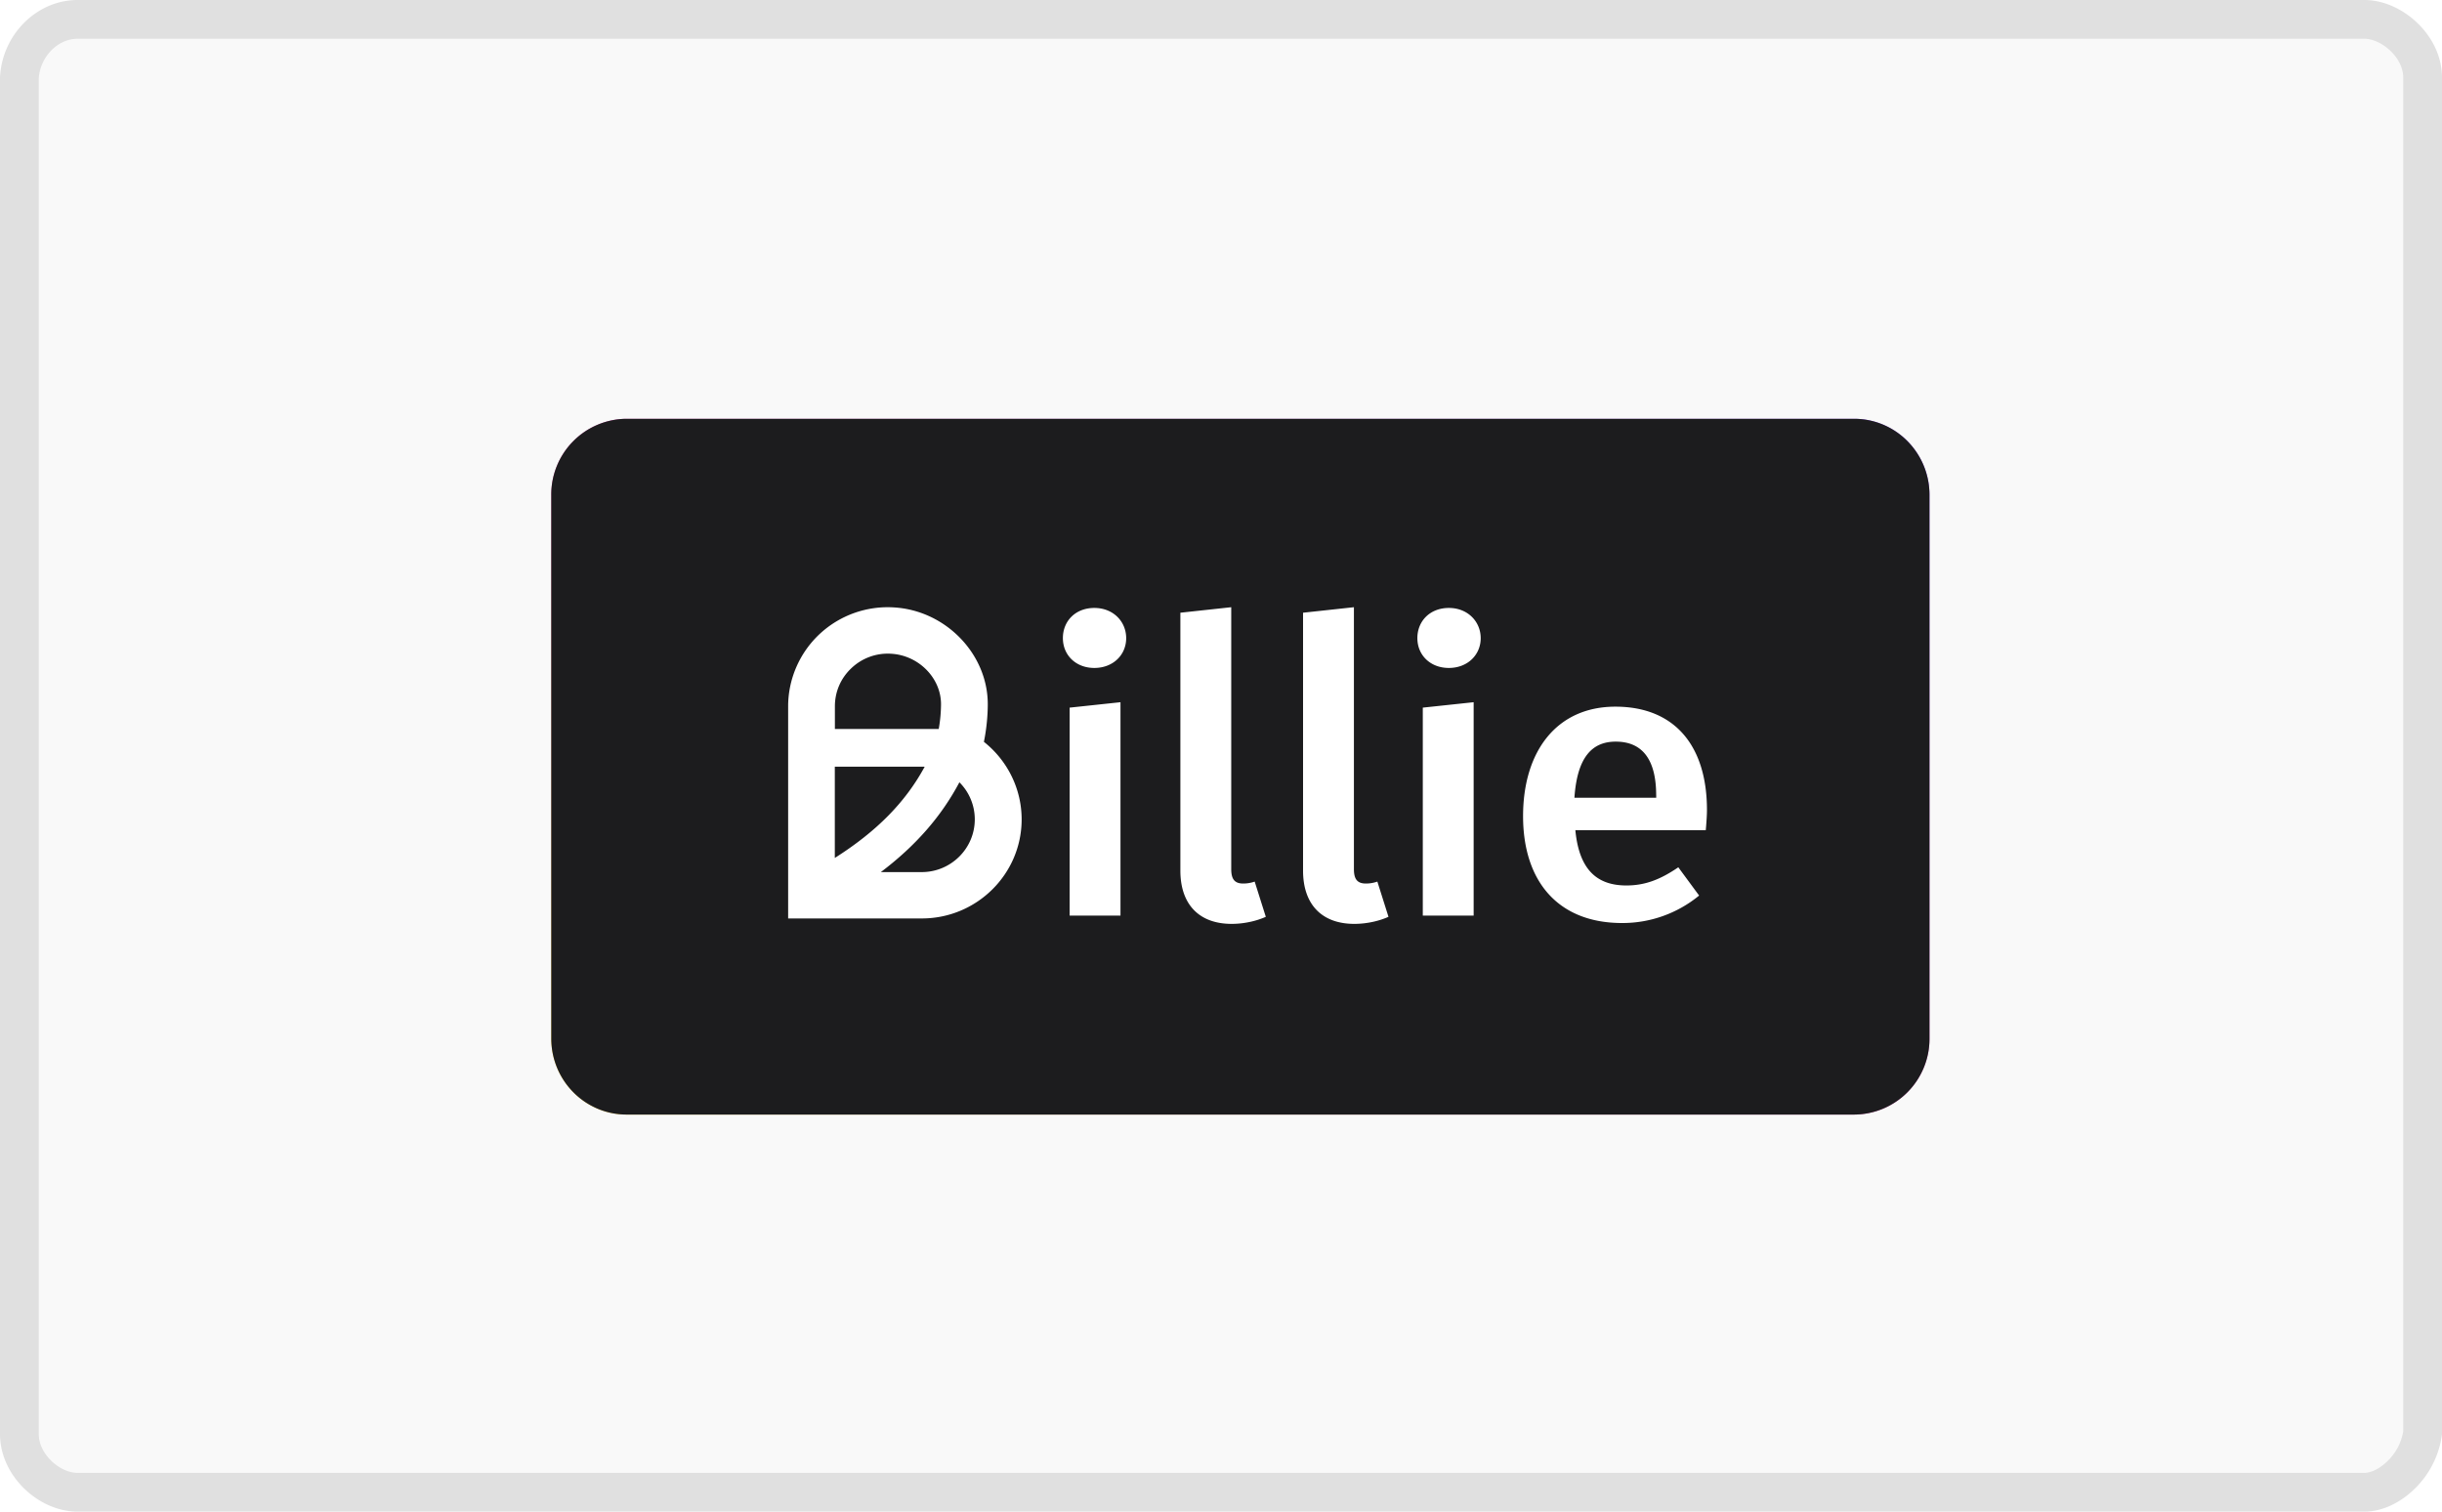
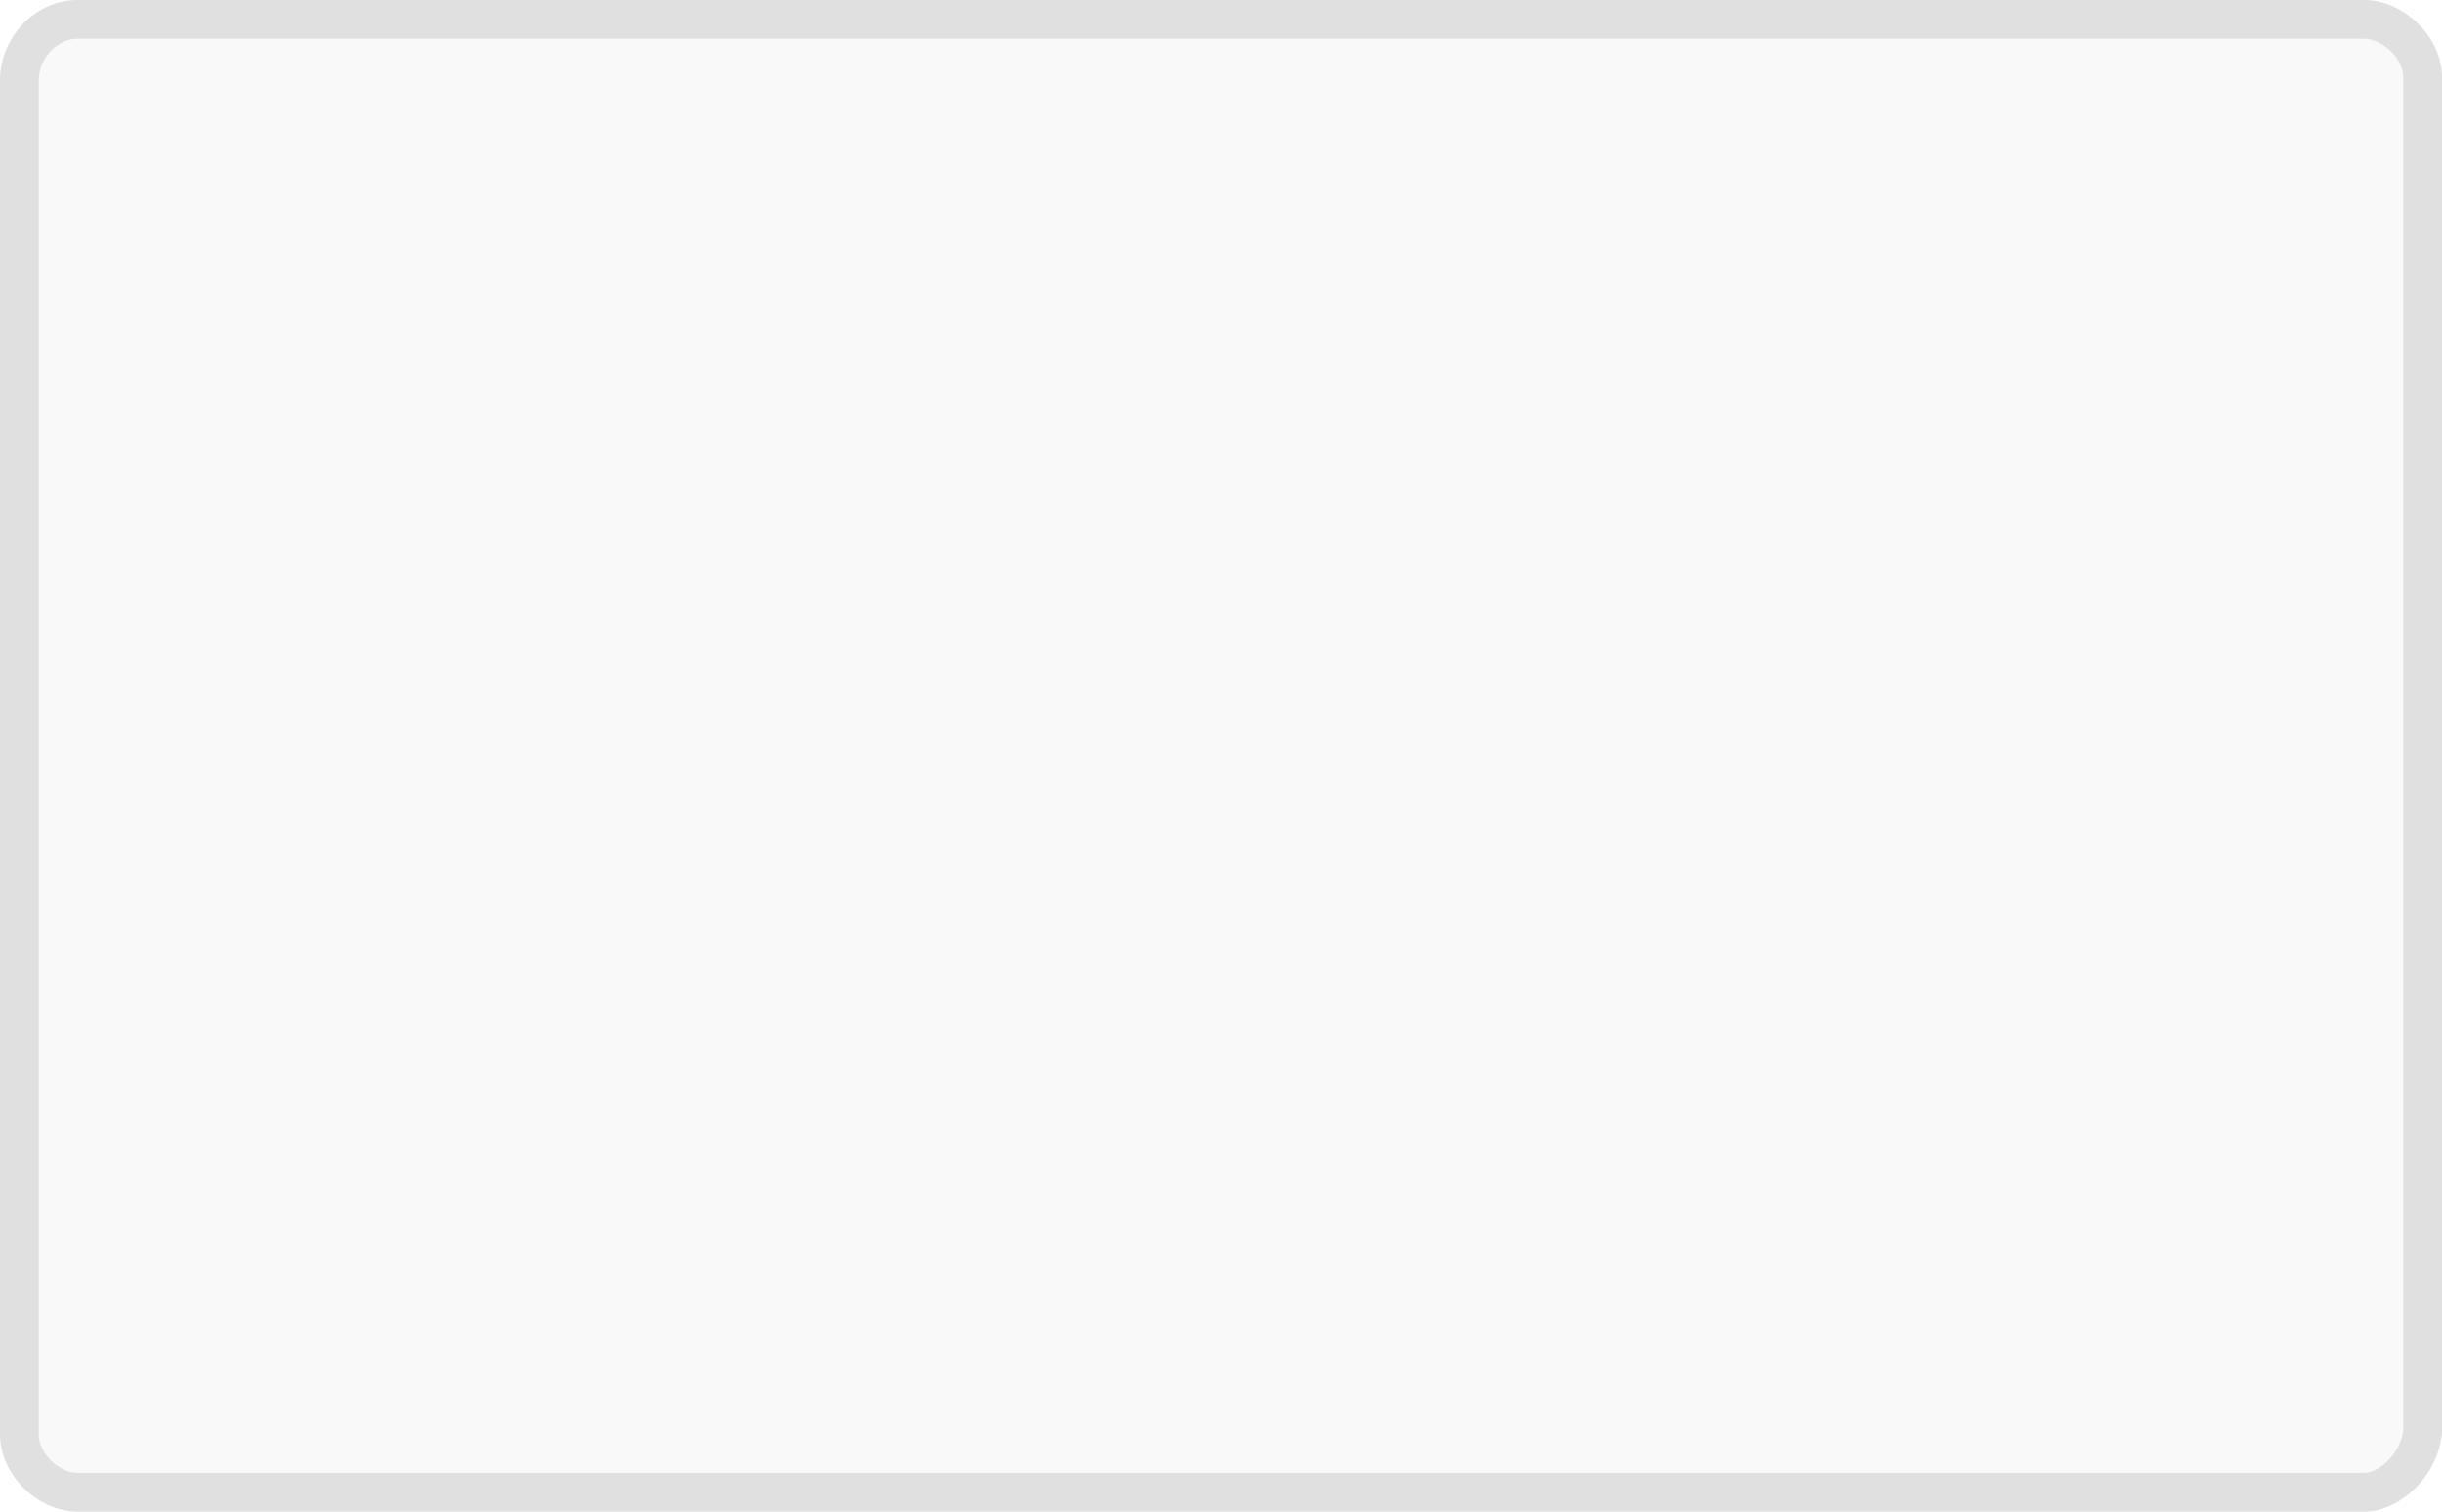
<svg xmlns="http://www.w3.org/2000/svg" width="63" height="39" fill="none">
  <path fill="#F9F9F9" stroke="#E0E0E0" d="M62.5 36.97a1.89 1.89 0 0 1-.552 1.08c-.302.297-.651.45-.948.45H2c-.35 0-.729-.164-1.026-.453C.68 37.761.5 37.384.5 37V2.012C.544 1.174 1.224.5 2 .5h59c.336 0 .717.163 1.019.454.3.289.481.665.481 1.046v34.97Z" />
  <g clip-path="url(#a)">
    <g filter="url(#b)">
-       <path fill="url(#c)" d="M47.833 10.805H16.167a1.954 1.954 0 0 0-1.945 1.963v14.024c0 1.085.87 1.964 1.945 1.964h31.666a1.954 1.954 0 0 0 1.945-1.963V12.768c0-1.084-.87-1.963-1.945-1.963Z" />
-     </g>
-     <path fill="#1C1C1E" d="M47.833 10.805H16.167a1.954 1.954 0 0 0-1.945 1.963v14.024c0 1.085.87 1.964 1.945 1.964h31.666a1.954 1.954 0 0 0 1.945-1.963V12.768c0-1.084-.87-1.963-1.945-1.963Z" />
-     <path fill="#fff" fill-rule="evenodd" d="M25.483 18.168c0 .312-.035.653-.1.973l.001-.001c.612.485.973 1.22.973 2 0 1.409-1.156 2.556-2.576 2.556h-3.448v-5.473c0-.703.296-1.382.81-1.863a2.575 2.575 0 0 1 1.93-.688c1.328.083 2.41 1.202 2.41 2.496ZM22.724 22.5h1.055c.755 0 1.369-.61 1.369-1.36a1.35 1.35 0 0 0-.397-.957c-.466.88-1.13 1.64-2.027 2.317Zm1.494-3.693a3.8 3.8 0 0 0 .059-.64c0-.672-.574-1.257-1.28-1.3a1.362 1.362 0 0 0-1.025.365c-.28.26-.433.612-.433.992v.583h2.679Zm-.439.973h-2.242v2.355c1.08-.684 1.823-1.439 2.318-2.353-.025-.002-.051-.002-.076-.002Zm6.673-3.972v6.654c0 .879.491 1.374 1.322 1.374.339 0 .657-.081.882-.182l-.287-.909a.89.89 0 0 1-.298.05c-.226 0-.307-.121-.307-.373v-6.756l-1.312.142Zm3.165 0v6.654c0 .879.491 1.374 1.322 1.374.339 0 .657-.081.882-.182l-.287-.909a.892.892 0 0 1-.298.05c-.226 0-.307-.121-.307-.373v-6.756l-1.312.142Zm10.39 5.61h-3.365c.101 1.077.608 1.427 1.318 1.427.476 0 .871-.15 1.338-.469l.537.729a3.109 3.109 0 0 1-1.987.709c-1.663 0-2.555-1.088-2.555-2.757 0-1.668.862-2.825 2.382-2.825s2.362.998 2.362 2.666c0 .137-.013.301-.023.433l-.004.045-.003.041Zm-1.28-.896c0-.87-.314-1.388-1.044-1.388-.608 0-.994.4-1.065 1.447h2.11v-.06Zm-13.673-4.057c0 .429-.335.768-.822.768-.476 0-.811-.33-.811-.77 0-.439.324-.778.811-.778.488 0 .822.35.822.78Zm-1.459 1.793v5.365h1.312v-5.506l-1.312.14ZM38.2 16.465c0 .429-.336.768-.822.768-.477 0-.812-.33-.812-.77 0-.439.326-.778.812-.778.486 0 .822.35.822.78Zm-1.494 1.793v5.365h1.312v-5.506l-1.312.14Z" clip-rule="evenodd" />
+       </g>
  </g>
  <defs>
    <linearGradient id="c" x1="48.141" x2="34.955" y1="11.843" y2="37.349" gradientUnits="userSpaceOnUse">
      <stop stop-color="#9E5BFC" />
      <stop offset=".51" stop-color="#DE54B5" />
      <stop offset="1" stop-color="#FFD645" />
    </linearGradient>
    <clipPath id="a">
-       <path fill="#fff" d="M8 5h47v30H8z" />
-     </clipPath>
+       </clipPath>
    <filter id="b" width="47.556" height="29.951" x="8.222" y="4.805" color-interpolation-filters="sRGB" filterUnits="userSpaceOnUse">
      <feFlood flood-opacity="0" result="BackgroundImageFix" />
      <feBlend in="SourceGraphic" in2="BackgroundImageFix" result="shape" />
      <feGaussianBlur result="effect1_foregroundBlur_8750_21944" stdDeviation="3" />
    </filter>
  </defs>
</svg>